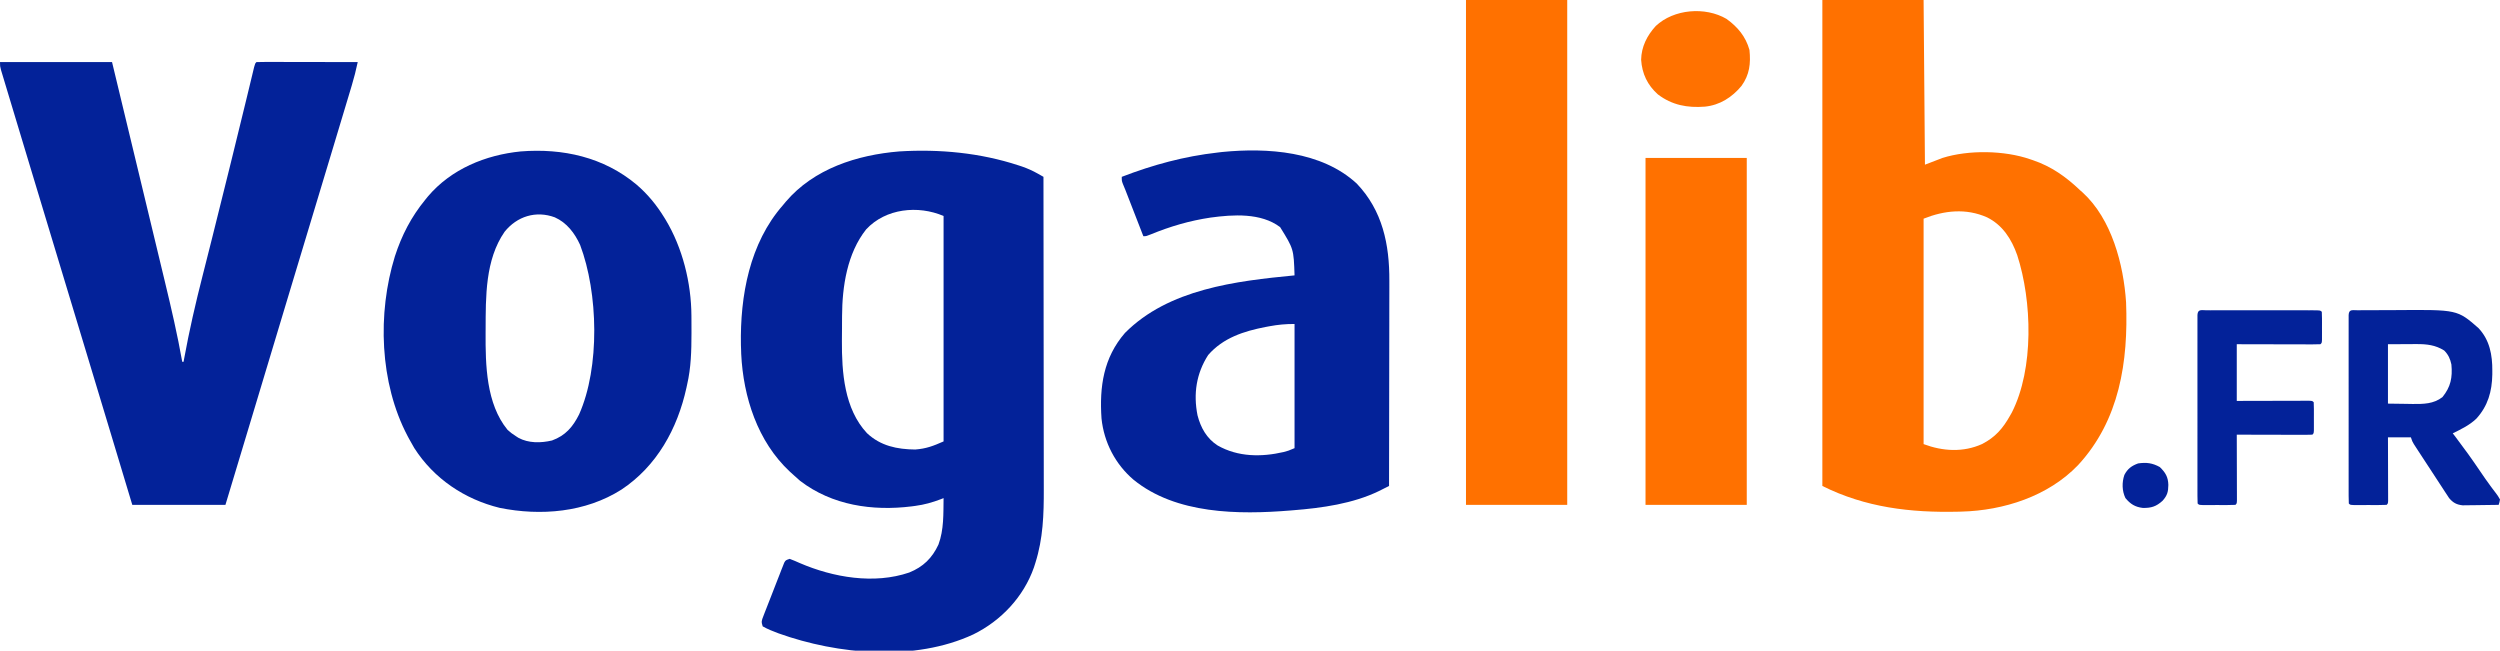
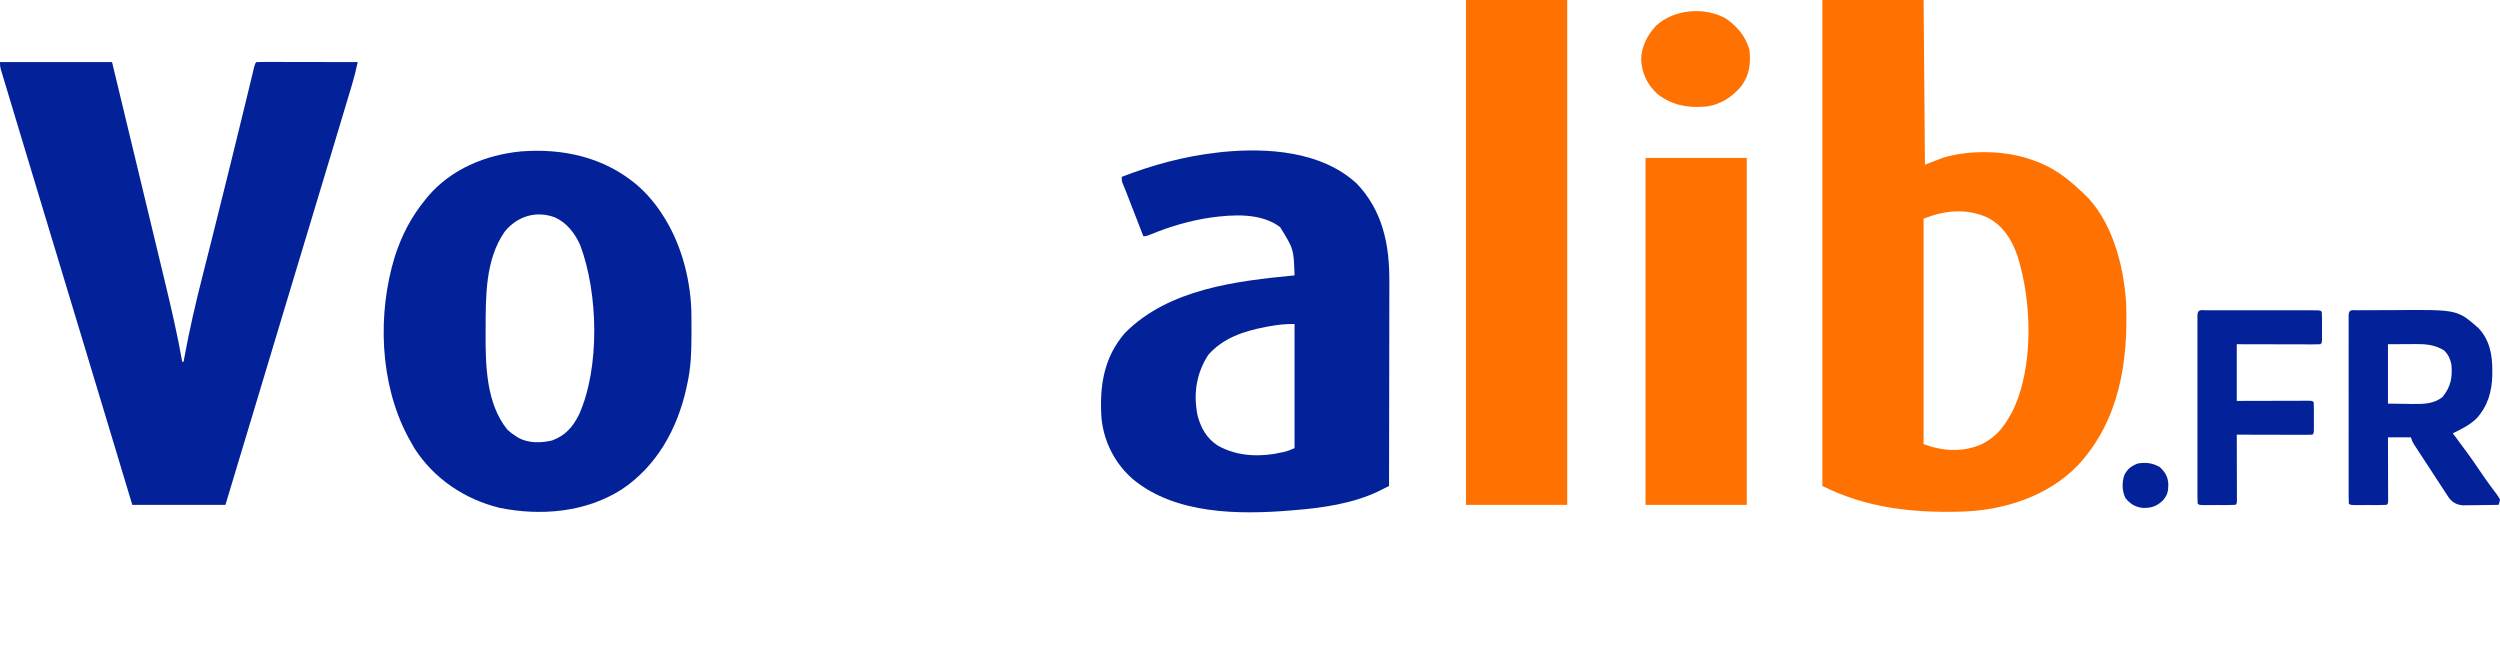
<svg xmlns="http://www.w3.org/2000/svg" version="1.1" width="1852" height="482">
-   <path d="M0 0 C0.83 0.272 1.659 0.544 2.514 0.825 C6.661 2.266 10.464 3.951 14.287 6.115 C15.081 6.563 15.875 7.01 16.693 7.471 C17.289 7.811 17.886 8.15 18.5 8.5 C18.546 40.424 18.581 72.349 18.602 104.273 C18.605 108.05 18.607 111.827 18.61 115.604 C18.61 116.356 18.611 117.108 18.611 117.883 C18.62 130.025 18.636 142.166 18.654 154.308 C18.673 166.786 18.684 179.263 18.688 191.741 C18.691 199.428 18.7 207.114 18.716 214.801 C18.728 220.715 18.729 226.63 18.726 232.544 C18.727 234.956 18.731 237.367 18.738 239.778 C18.796 258.554 18.229 276.471 12.5 294.5 C12.152 295.598 11.804 296.697 11.445 297.828 C3.808 319.633 -12.848 337.333 -33.475 347.471 C-76.892 367.67 -133.757 362.465 -177.751 346.693 C-181.769 345.176 -185.774 343.646 -189.5 341.5 C-190.671 337.986 -190.306 337.301 -189.009 333.953 C-188.658 333.035 -188.307 332.118 -187.946 331.172 C-187.556 330.185 -187.167 329.197 -186.766 328.18 C-186.372 327.165 -185.978 326.151 -185.572 325.106 C-184.736 322.96 -183.895 320.817 -183.05 318.675 C-181.755 315.387 -180.482 312.091 -179.211 308.793 C-178.397 306.713 -177.582 304.634 -176.766 302.555 C-176.384 301.563 -176.003 300.571 -175.61 299.55 C-175.065 298.183 -175.065 298.183 -174.509 296.789 C-174.193 295.983 -173.877 295.177 -173.551 294.346 C-172.5 292.5 -172.5 292.5 -169.5 291.5 C-166.936 292.464 -164.49 293.497 -162 294.625 C-137.269 305.283 -106.953 310.52 -80.93 301.621 C-70.576 297.427 -63.974 290.959 -59.277 280.875 C-55.206 269.903 -55.664 258.06 -55.5 246.5 C-56.179 246.768 -56.859 247.037 -57.559 247.313 C-63.811 249.699 -69.746 251.376 -76.375 252.25 C-77.268 252.371 -78.161 252.493 -79.08 252.618 C-108.167 256.234 -138.082 251.883 -161.812 233.688 C-163.399 232.319 -164.96 230.921 -166.5 229.5 C-167.944 228.193 -167.944 228.193 -169.418 226.859 C-193.248 204.608 -203.867 171.709 -205.41 139.746 C-205.44 138.675 -205.469 137.604 -205.5 136.5 C-205.54 135.398 -205.58 134.296 -205.621 133.16 C-206.306 96.706 -199.211 57.618 -174.5 29.5 C-173.826 28.683 -173.152 27.865 -172.457 27.023 C-151.606 2.488 -119.57 -7.745 -88.355 -10.323 C-58.596 -12.163 -28.385 -9.318 0 0 Z M-112.848 47.414 C-126.929 65.191 -130.598 89.638 -130.703 111.738 C-130.709 112.699 -130.715 113.66 -130.72 114.65 C-130.73 116.678 -130.736 118.706 -130.74 120.734 C-130.75 123.766 -130.781 126.798 -130.812 129.83 C-130.94 153.251 -129.092 180.347 -112.25 198.375 C-102.21 207.824 -89.954 210.37 -76.5 210.5 C-68.401 209.888 -63.152 207.901 -55.5 204.5 C-55.5 149.39 -55.5 94.28 -55.5 37.5 C-74.368 29.414 -98.385 31.829 -112.848 47.414 Z " fill="#032299" transform="translate(754.5,122.5)" />
  <path d="M0 0 C24.75 0 49.5 0 75 0 C75.33 40.26 75.66 80.52 76 122 C80.29 120.35 84.58 118.7 89 117 C108.303 110.938 134.923 111.352 154 118 C154.641 118.214 155.283 118.429 155.943 118.649 C169.695 123.312 180.541 131.017 191 141 C191.903 141.791 191.903 141.791 192.824 142.598 C214.351 162.217 223.179 196.043 225 224 C226.69 267.756 220.214 311.273 189.406 344.583 C167.332 367.599 134.353 378.199 103 379 C102.253 379.02 101.506 379.041 100.736 379.062 C65.324 379.898 31.898 375.949 0 360 C0 241.2 0 122.4 0 0 Z M75 162 C75 217.11 75 272.22 75 329 C89.197 334.324 104.379 335.277 118.426 328.898 C128.121 323.847 133.656 317.493 139 308 C139.454 307.202 139.907 306.404 140.375 305.582 C156.872 273.155 155.374 222.951 144.359 189.027 C140.161 177.118 133.548 166.738 122 161 C106.454 154.129 90.387 155.845 75 162 Z " fill="#FF7100" transform="translate(1350,0)" />
  <path d="M0 0 C27.39 0 54.78 0 83 0 C89.894 28.598 96.783 57.197 103.661 85.799 C103.961 87.047 104.261 88.296 104.57 89.582 C105.172 92.084 105.773 94.585 106.375 97.087 C108.319 105.17 110.265 113.251 112.212 121.333 C114.408 130.45 116.601 139.567 118.787 148.686 C119.899 153.321 121.012 157.954 122.13 162.587 C126.892 182.317 131.462 202.007 135 222 C135.33 222 135.66 222 136 222 C136.136 221.246 136.272 220.492 136.412 219.716 C140.201 198.925 144.916 178.479 150.143 158.007 C151.187 153.91 152.22 149.811 153.254 145.712 C153.68 144.021 154.107 142.33 154.533 140.639 C154.852 139.374 154.852 139.374 155.177 138.083 C155.825 135.516 156.474 132.948 157.123 130.381 C161.479 113.149 165.744 95.895 169.991 78.636 C170.748 75.56 171.506 72.484 172.264 69.408 C175.636 55.729 178.996 42.048 182.312 28.355 C182.677 26.852 182.677 26.852 183.049 25.319 C184.129 20.863 185.205 16.406 186.274 11.947 C186.632 10.464 186.99 8.982 187.348 7.5 C187.647 6.252 187.946 5.004 188.254 3.719 C189 1 189 1 190 0 C192.343 -0.095 194.655 -0.126 196.998 -0.114 C198.096 -0.114 198.096 -0.114 199.215 -0.114 C201.645 -0.113 204.074 -0.105 206.504 -0.098 C208.184 -0.096 209.864 -0.094 211.544 -0.093 C215.975 -0.09 220.405 -0.08 224.836 -0.069 C229.353 -0.058 233.871 -0.054 238.389 -0.049 C247.259 -0.038 256.13 -0.021 265 0 C263.755 5.926 262.283 11.725 260.527 17.519 C260.285 18.328 260.042 19.137 259.793 19.97 C258.987 22.657 258.177 25.342 257.367 28.027 C256.785 29.965 256.203 31.903 255.622 33.841 C254.041 39.105 252.456 44.368 250.871 49.63 C249.532 54.076 248.196 58.523 246.859 62.97 C235.735 99.982 224.564 136.979 213.386 173.975 C204.698 202.731 196.036 231.496 187.414 260.273 C180.647 282.86 173.836 305.434 167 328 C144.23 328 121.46 328 98 328 C93.359 312.593 93.359 312.593 88.625 296.875 C86.592 290.126 84.558 283.377 82.523 276.629 C82.264 275.769 82.005 274.908 81.737 274.022 C75.855 254.51 69.96 235.001 64.061 215.494 C63.245 212.795 62.429 210.096 61.613 207.397 C56.644 190.963 51.674 174.529 46.7 158.096 C39.677 134.89 32.659 111.683 25.652 88.472 C24.527 84.747 23.403 81.022 22.278 77.298 C19.12 66.841 15.965 56.384 12.817 45.924 C11.469 41.446 10.12 36.968 8.768 32.491 C7.517 28.351 6.27 24.209 5.027 20.067 C4.57 18.549 4.113 17.033 3.654 15.516 C3.029 13.452 2.409 11.386 1.791 9.32 C1.443 8.164 1.095 7.009 0.736 5.819 C0 3 0 3 0 0 Z " fill="#032299" transform="translate(0,46)" />
  <path d="M0 0 C8.277 7.089 14.79 15.04 20.5 24.285 C21.023 25.129 21.023 25.129 21.555 25.991 C34.144 46.832 40.565 72.845 40.704 97.113 C40.711 97.936 40.718 98.759 40.725 99.607 C40.742 102.249 40.749 104.892 40.75 107.535 C40.751 108.436 40.752 109.337 40.753 110.266 C40.737 123.171 40.433 135.664 37.5 148.285 C37.334 149.054 37.168 149.823 36.997 150.615 C30.381 180.779 15.13 208.586 -11.125 225.973 C-37.762 242.904 -70.924 245.66 -101.343 239.508 C-127.289 233.158 -150.121 217.879 -164.625 195.16 C-165.955 192.881 -167.248 190.606 -168.5 188.285 C-169.006 187.346 -169.006 187.346 -169.523 186.388 C-190.329 146.946 -192.003 95.365 -178.964 53.18 C-173.877 37.54 -166.954 24.081 -156.5 11.285 C-155.511 10.067 -155.511 10.067 -154.503 8.824 C-137.269 -11.496 -111.842 -21.914 -85.768 -24.536 C-54.559 -26.995 -24.329 -20.331 0 0 Z M-97.687 34.973 C-112.103 55.757 -111.663 83.106 -111.75 107.348 C-111.755 108.189 -111.76 109.031 -111.766 109.898 C-111.88 133.642 -111.376 162.37 -95.519 181.699 C-93.602 183.497 -91.732 184.904 -89.5 186.285 C-88.847 186.712 -88.195 187.139 -87.523 187.578 C-79.997 191.708 -70.751 191.526 -62.558 189.59 C-52.641 185.987 -47.136 179.571 -42.5 170.285 C-26.961 135.375 -28.328 80.243 -41.75 44.723 C-45.747 35.994 -51.579 28.275 -60.5 24.285 C-74.485 19.123 -88.455 23.509 -97.687 34.973 Z " fill="#032299" transform="translate(471.5,136.715)" />
  <path d="M0 0 C19.191 20.069 24.321 45.233 24.192 72.044 C24.191 73.711 24.192 75.378 24.193 77.045 C24.193 81.53 24.182 86.014 24.168 90.499 C24.155 95.201 24.154 99.902 24.152 104.604 C24.145 113.49 24.129 122.375 24.109 131.261 C24.086 141.384 24.076 151.507 24.065 161.631 C24.045 182.439 24.01 203.247 23.965 224.055 C22.383 224.856 20.8 225.655 19.217 226.453 C18.336 226.898 17.454 227.344 16.546 227.802 C-2.818 237.197 -25.779 240.375 -47.035 242.055 C-47.703 242.111 -48.371 242.167 -49.06 242.226 C-87.448 245.37 -133.839 245.04 -165.25 219.488 C-178.775 207.993 -187.206 191.78 -189.035 174.055 C-190.645 150.579 -187.575 129.075 -171.676 110.715 C-139.353 78.152 -89.451 72.239 -46.035 68.055 C-46.668 48.52 -46.668 48.52 -56.723 32.305 C-70.961 21.571 -91.587 22.965 -108.285 25.242 C-123.743 27.542 -138.131 31.773 -152.57 37.699 C-156.035 39.055 -156.035 39.055 -158.035 39.055 C-158.449 37.99 -158.862 36.926 -159.289 35.829 C-160.828 31.869 -162.367 27.909 -163.907 23.948 C-164.572 22.237 -165.238 20.525 -165.903 18.813 C-166.861 16.348 -167.819 13.883 -168.777 11.418 C-169.073 10.656 -169.369 9.895 -169.674 9.11 C-169.954 8.39 -170.234 7.669 -170.523 6.927 C-170.914 5.917 -170.914 5.917 -171.313 4.887 C-171.93 3.321 -172.581 1.769 -173.239 0.219 C-174.035 -1.945 -174.035 -1.945 -174.035 -4.945 C-150.839 -13.878 -127.755 -20.145 -103.035 -22.945 C-101.395 -23.143 -101.395 -23.143 -99.723 -23.344 C-66.16 -26.646 -26.109 -24.027 0 0 Z M-64.598 105.742 C-66.045 106.01 -66.045 106.01 -67.522 106.283 C-83.605 109.397 -98.94 114.331 -110.035 127.055 C-118.812 140.77 -121.083 155.764 -117.91 171.742 C-115.542 180.906 -111.113 188.85 -103.035 194.055 C-87.932 202.634 -70.658 202.737 -54.059 198.906 C-50.657 198.006 -50.657 198.006 -46.035 196.055 C-46.035 165.695 -46.035 135.335 -46.035 104.055 C-52.668 104.055 -58.18 104.55 -64.598 105.742 Z " fill="#032299" transform="translate(1005.035,135.945)" />
  <path d="M0 0 C24.75 0 49.5 0 75 0 C75 123.42 75 246.84 75 374 C50.25 374 25.5 374 0 374 C0 250.58 0 127.16 0 0 Z " fill="#FF7100" transform="translate(1086,0)" />
  <path d="M0 0 C24.75 0 49.5 0 75 0 C75 84.81 75 169.62 75 257 C50.25 257 25.5 257 0 257 C0 172.19 0 87.38 0 0 Z " fill="#FF7100" transform="translate(1219,117)" />
  <path d="M0 0 C1.19 -0.01 2.379 -0.019 3.605 -0.029 C4.906 -0.033 6.206 -0.038 7.547 -0.042 C8.897 -0.048 10.247 -0.054 11.598 -0.059 C14.443 -0.07 17.289 -0.076 20.135 -0.079 C23.026 -0.083 25.917 -0.097 28.808 -0.12 C73.824 -0.47 73.824 -0.47 89.449 13.161 C97.843 22.021 99.84 33.16 99.761 44.974 C99.754 46.285 99.754 46.285 99.747 47.623 C99.521 60.152 96.497 70.892 87.949 80.286 C82.875 85.146 76.708 88.108 70.449 91.161 C71.164 92.096 71.88 93.03 72.617 93.993 C78.887 102.239 84.909 110.609 90.7 119.198 C93.244 122.964 95.811 126.692 98.527 130.337 C99.001 130.976 99.474 131.615 99.962 132.274 C100.845 133.457 101.738 134.632 102.643 135.798 C103.816 137.376 103.816 137.376 105.449 140.161 C105.051 142.335 105.051 142.335 104.449 144.161 C100.268 144.236 96.088 144.29 91.906 144.326 C90.485 144.341 89.064 144.361 87.644 144.387 C85.596 144.424 83.548 144.441 81.5 144.454 C79.654 144.478 79.654 144.478 77.771 144.502 C73.337 144.047 70.638 142.572 67.753 139.15 C67.252 138.384 66.751 137.618 66.235 136.829 C65.658 135.958 65.081 135.087 64.487 134.19 C63.881 133.252 63.276 132.315 62.652 131.349 C62.018 130.383 61.384 129.418 60.73 128.424 C59.394 126.386 58.063 124.345 56.737 122.301 C54.702 119.166 52.653 116.042 50.601 112.919 C49.305 110.938 48.009 108.956 46.715 106.974 C46.101 106.036 45.488 105.099 44.856 104.133 C44.291 103.262 43.727 102.391 43.145 101.493 C42.647 100.727 42.15 99.961 41.637 99.172 C40.449 97.161 40.449 97.161 39.449 94.161 C33.839 94.161 28.229 94.161 22.449 94.161 C22.457 96.38 22.457 96.38 22.465 98.643 C22.483 104.109 22.494 109.575 22.504 115.041 C22.509 117.411 22.516 119.781 22.524 122.151 C22.536 125.549 22.542 128.947 22.547 132.345 C22.552 133.411 22.557 134.478 22.562 135.577 C22.562 137.048 22.562 137.048 22.562 138.55 C22.565 139.418 22.567 140.286 22.569 141.181 C22.449 143.161 22.449 143.161 21.449 144.161 C19.461 144.261 17.47 144.292 15.48 144.294 C14.27 144.295 13.059 144.297 11.812 144.298 C10.537 144.294 9.262 144.29 7.949 144.286 C6.037 144.292 6.037 144.292 4.086 144.298 C2.27 144.296 2.27 144.296 0.418 144.294 C-0.702 144.293 -1.821 144.292 -2.975 144.291 C-5.551 144.161 -5.551 144.161 -6.551 143.161 C-6.65 141.328 -6.677 139.492 -6.678 137.657 C-6.681 136.462 -6.684 135.267 -6.687 134.036 C-6.685 132.7 -6.683 131.364 -6.68 130.028 C-6.682 128.631 -6.684 127.233 -6.686 125.836 C-6.69 122.03 -6.689 118.224 -6.685 114.419 C-6.683 110.445 -6.685 106.471 -6.687 102.497 C-6.689 95.822 -6.686 89.147 -6.681 82.472 C-6.676 74.744 -6.678 67.015 -6.683 59.287 C-6.688 52.664 -6.688 46.041 -6.686 39.417 C-6.684 35.456 -6.684 31.495 -6.687 27.534 C-6.69 23.811 -6.688 20.088 -6.682 16.365 C-6.681 14.995 -6.681 13.624 -6.684 12.254 C-6.686 10.391 -6.682 8.528 -6.678 6.666 C-6.678 5.621 -6.677 4.576 -6.677 3.499 C-6.437 -0.965 -3.897 0.025 0 0 Z M22.449 25.161 C22.449 39.681 22.449 54.201 22.449 69.161 C27.048 69.223 31.648 69.285 36.386 69.349 C38.535 69.39 38.535 69.39 40.726 69.431 C48.806 69.484 56.173 69.445 62.789 64.364 C68.959 56.821 70.336 49.802 69.449 40.161 C68.549 35.944 67.174 32.886 64.074 29.786 C57.579 25.765 51.292 25.029 43.738 25.063 C42.055 25.067 42.055 25.067 40.338 25.071 C38.931 25.08 37.524 25.089 36.074 25.099 C31.578 25.119 27.081 25.14 22.449 25.161 Z " fill="#032299" transform="translate(1746.551,229.839)" />
  <path d="M0 0 C0.836 0.002 1.673 0.004 2.535 0.006 C3.849 0.004 3.849 0.004 5.19 0.001 C8.102 -0.004 11.013 -0.001 13.925 0.003 C15.939 0.002 17.953 0.001 19.967 -0 C24.194 -0.002 28.421 0 32.648 0.005 C38.079 0.011 43.51 0.008 48.941 0.002 C53.102 -0.002 57.262 -0.001 61.423 0.002 C63.426 0.002 65.429 0.002 67.432 -0.001 C70.227 -0.003 73.021 0.001 75.816 0.006 C77.07 0.003 77.07 0.003 78.35 0 C84.061 0.021 84.061 0.021 85.175 1.136 C85.274 2.831 85.306 4.531 85.308 6.229 C85.309 7.259 85.311 8.289 85.312 9.35 C85.308 10.434 85.304 11.519 85.3 12.636 C85.304 13.72 85.308 14.804 85.312 15.921 C85.311 16.951 85.309 17.981 85.308 19.042 C85.307 19.994 85.306 20.946 85.305 21.927 C85.175 24.136 85.175 24.136 84.175 25.136 C82.242 25.229 80.306 25.253 78.37 25.249 C77.129 25.249 75.888 25.249 74.609 25.249 C73.244 25.244 71.88 25.239 70.515 25.233 C69.126 25.231 67.738 25.23 66.349 25.229 C62.688 25.225 59.027 25.215 55.366 25.204 C51.632 25.194 47.899 25.189 44.165 25.184 C36.835 25.174 29.505 25.155 22.175 25.136 C22.175 38.996 22.175 52.856 22.175 67.136 C26.206 67.124 30.237 67.112 34.39 67.1 C37.596 67.094 40.802 67.089 44.008 67.084 C47.397 67.078 50.785 67.071 54.174 67.06 C58.058 67.047 61.943 67.042 65.828 67.038 C67.047 67.033 68.267 67.028 69.524 67.022 C71.205 67.022 71.205 67.022 72.921 67.022 C73.914 67.02 74.906 67.018 75.929 67.015 C78.175 67.136 78.175 67.136 79.175 68.136 C79.274 69.831 79.306 71.531 79.308 73.229 C79.309 74.259 79.311 75.289 79.312 76.35 C79.308 77.434 79.304 78.519 79.3 79.636 C79.304 80.72 79.308 81.804 79.312 82.921 C79.311 83.951 79.309 84.981 79.308 86.042 C79.307 86.994 79.306 87.946 79.305 88.927 C79.175 91.136 79.175 91.136 78.175 92.136 C76.426 92.229 74.673 92.253 72.921 92.249 C71.8 92.249 70.679 92.249 69.524 92.249 C67.694 92.241 67.694 92.241 65.828 92.233 C64.586 92.232 63.344 92.23 62.065 92.229 C58.759 92.224 55.453 92.215 52.147 92.204 C48.776 92.194 45.404 92.189 42.033 92.184 C35.413 92.173 28.794 92.157 22.175 92.136 C22.177 92.772 22.18 93.409 22.182 94.065 C22.204 100.667 22.219 107.268 22.23 113.87 C22.235 116.337 22.242 118.804 22.251 121.271 C22.263 124.808 22.268 128.345 22.273 131.882 C22.278 132.992 22.283 134.102 22.288 135.246 C22.289 136.778 22.289 136.778 22.289 138.34 C22.291 139.244 22.293 140.148 22.295 141.079 C22.175 143.136 22.175 143.136 21.175 144.136 C19.188 144.235 17.196 144.266 15.206 144.268 C13.996 144.27 12.786 144.271 11.538 144.272 C10.264 144.268 8.989 144.265 7.675 144.261 C5.763 144.266 5.763 144.266 3.812 144.272 C1.996 144.27 1.996 144.27 0.144 144.268 C-0.976 144.267 -2.095 144.266 -3.249 144.265 C-5.825 144.136 -5.825 144.136 -6.825 143.136 C-6.923 141.303 -6.951 139.466 -6.952 137.631 C-6.955 136.436 -6.957 135.242 -6.96 134.011 C-6.958 132.675 -6.956 131.339 -6.954 130.003 C-6.956 128.605 -6.957 127.208 -6.96 125.81 C-6.964 122.004 -6.962 118.199 -6.959 114.393 C-6.957 110.419 -6.959 106.445 -6.961 102.471 C-6.962 95.796 -6.96 89.121 -6.955 82.446 C-6.95 74.718 -6.952 66.99 -6.957 59.262 C-6.962 52.638 -6.962 46.015 -6.96 39.392 C-6.958 35.431 -6.958 31.47 -6.961 27.509 C-6.964 23.785 -6.962 20.062 -6.956 16.339 C-6.955 14.969 -6.955 13.599 -6.957 12.229 C-6.96 10.366 -6.956 8.503 -6.952 6.64 C-6.951 5.595 -6.951 4.55 -6.951 3.473 C-6.703 -1.12 -3.952 0.015 0 0 Z " fill="#032299" transform="translate(1634.825,229.864)" />
  <path d="M0 0 C8.355 6.045 14.187 13.033 17 23 C18.029 33.102 17.079 41.314 11.117 49.625 C4.093 58.085 -4.922 63.89 -16 65 C-28.969 66.009 -40.339 63.902 -50.844 55.922 C-58.579 49.027 -62.552 40.605 -63.25 30.312 C-63.067 20.584 -58.887 12.39 -52.441 5.281 C-38.976 -7.377 -15.72 -9.197 0 0 Z " fill="#FF7100" transform="translate(1279,14)" />
  <path d="M0 0 C4.222 4.081 6.161 7.404 6.312 13.25 C6.259 18.339 5.498 21.124 2 25 C-2.721 29.26 -6.36 30.375 -12.586 30.273 C-18.287 29.628 -21.91 27.336 -25.5 22.938 C-28.045 17.655 -28.139 11.362 -26.27 5.844 C-23.876 1.233 -20.886 -0.942 -16.125 -2.688 C-9.968 -3.593 -5.481 -3.045 0 0 Z " fill="#032299" transform="translate(1600,346)" />
</svg>